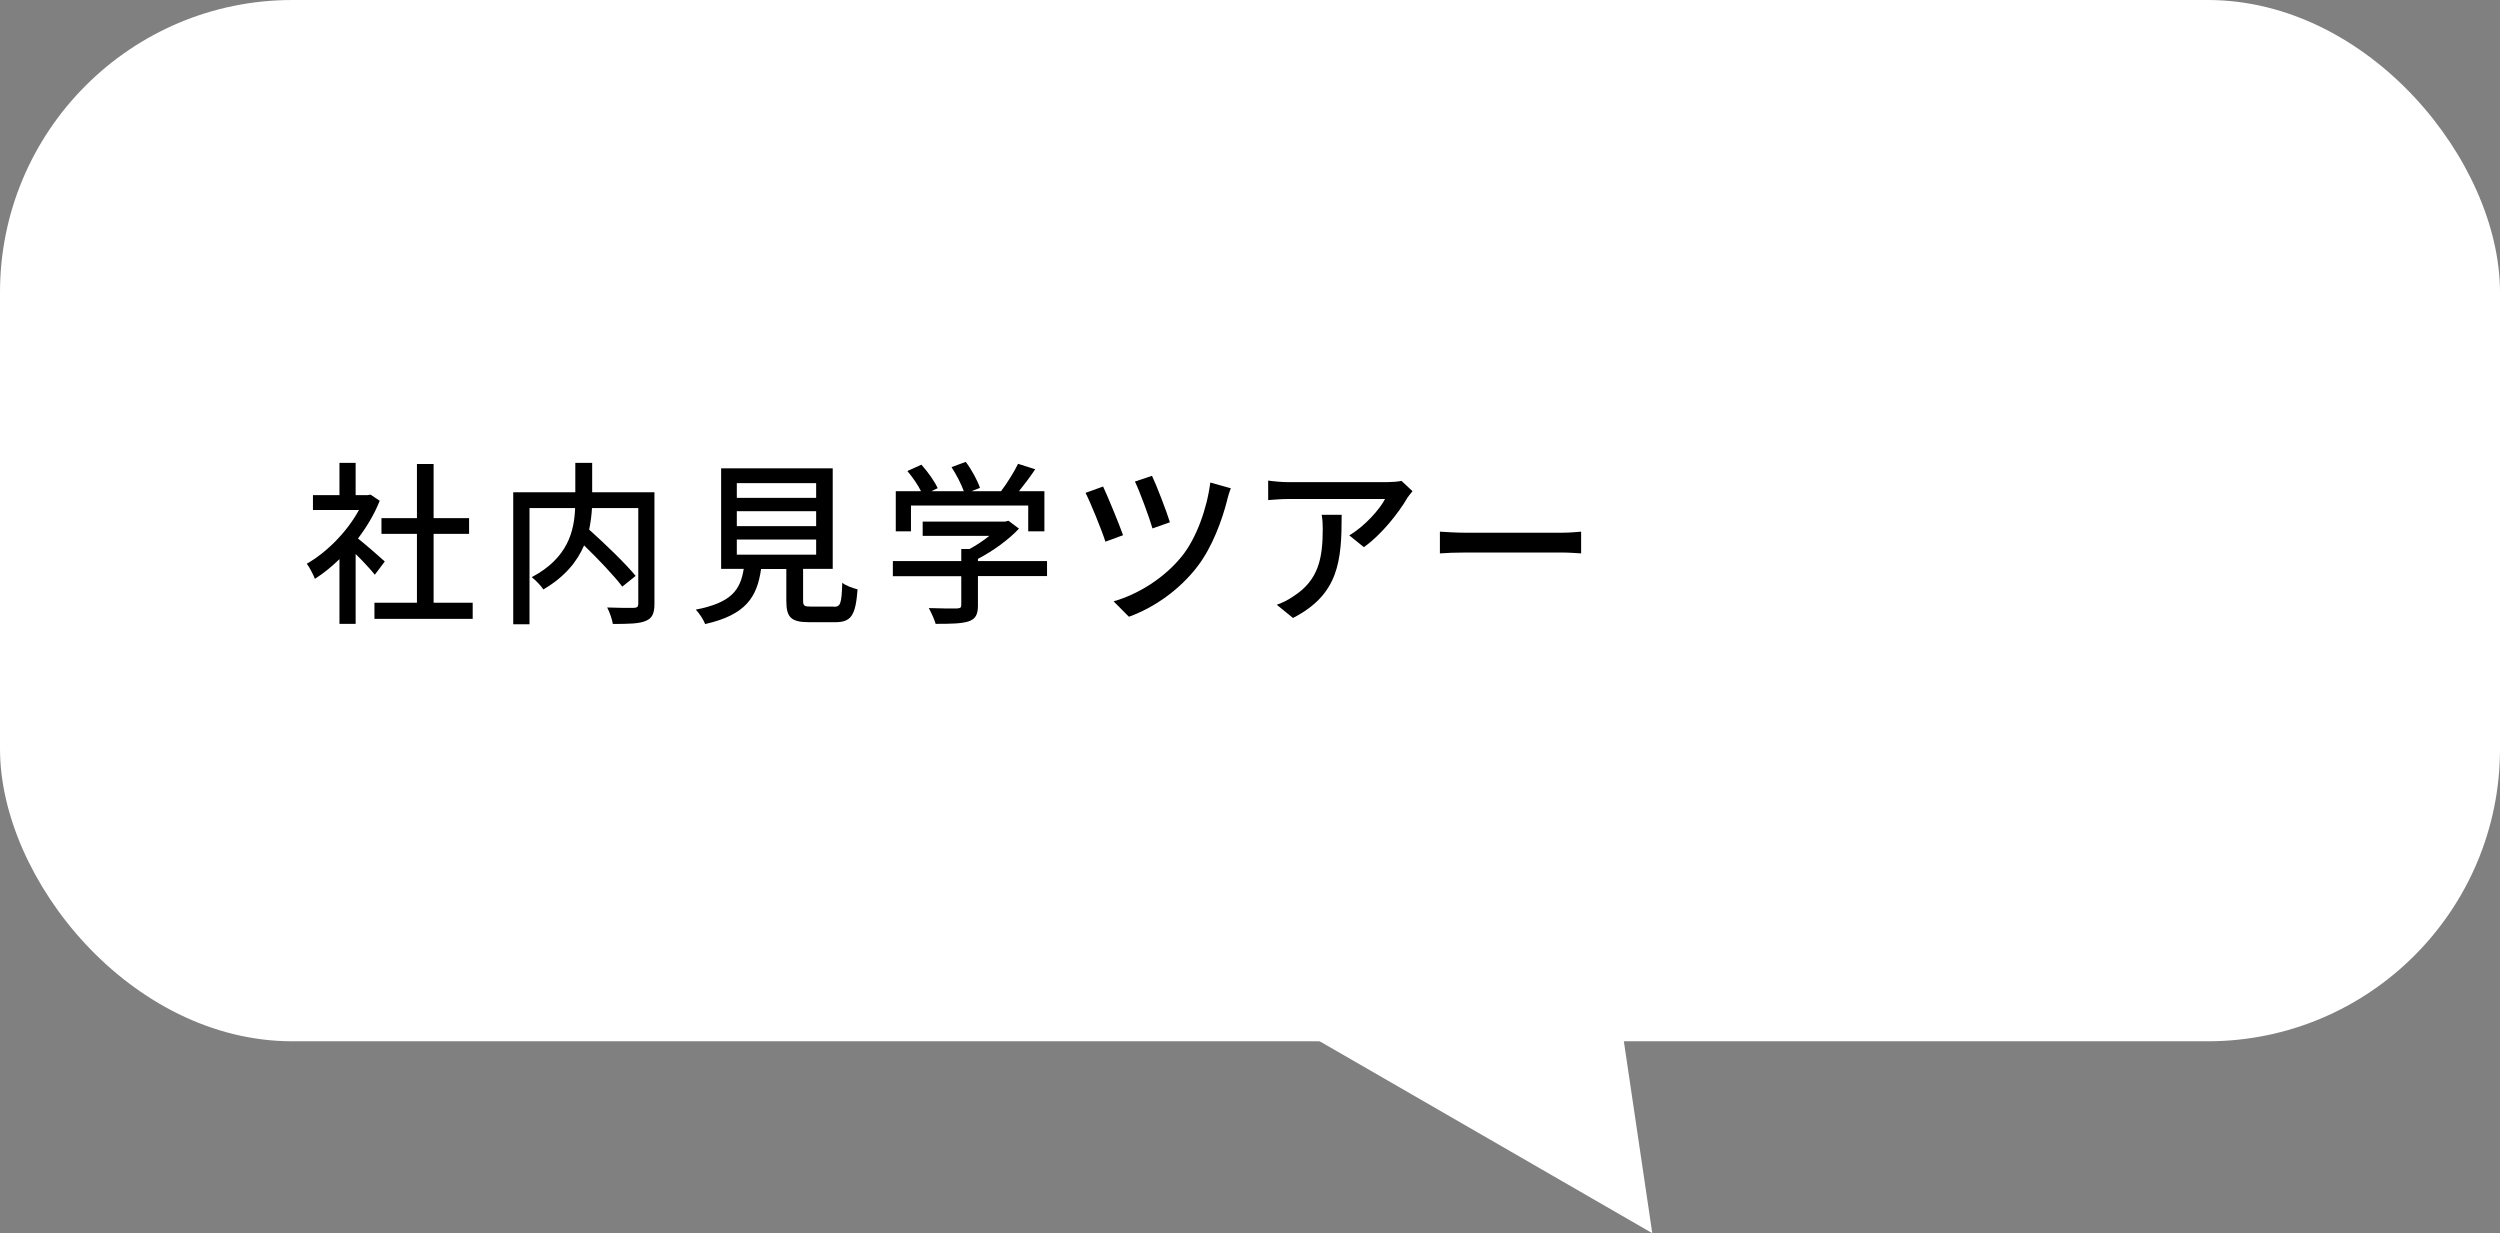
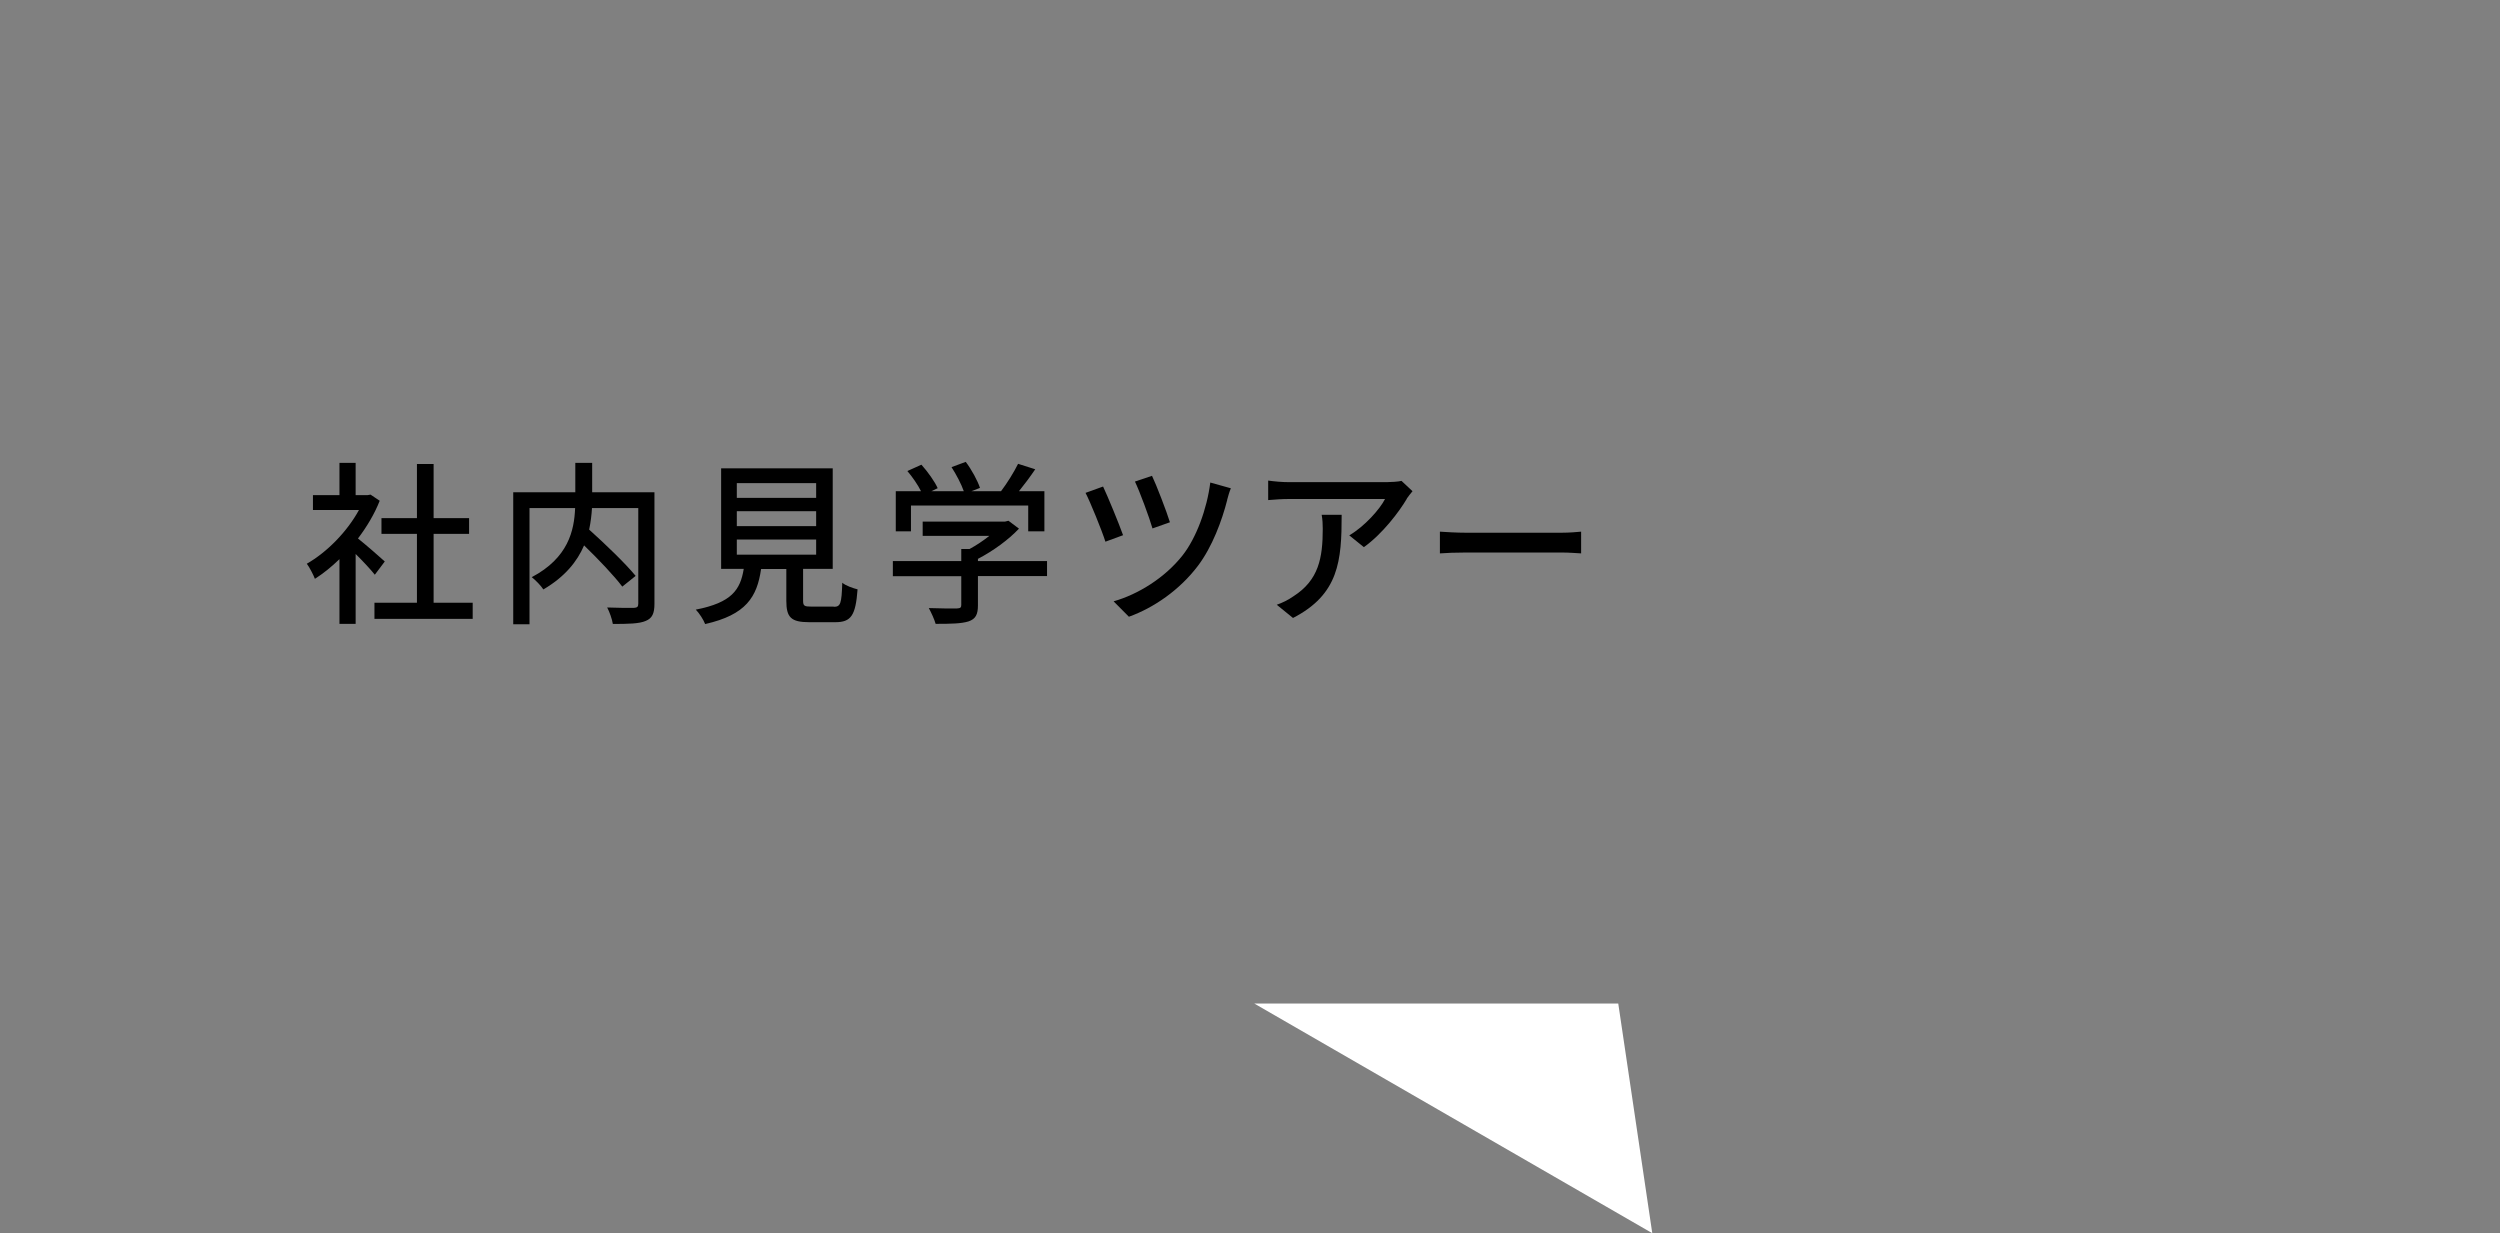
<svg xmlns="http://www.w3.org/2000/svg" id="_レイヤー_2" data-name="レイヤー 2" viewBox="0 0 256.51 126.53">
  <rect x="0" y="0" width="256.51" height="126.53" fill="#808080" stroke="none" />
  <defs>
    <style>
      .cls-1 {
        fill: #fff;
      }
    </style>
  </defs>
  <g id="txt">
    <g>
-       <rect class="cls-1" width="256.51" height="106.84" rx="30" ry="30" />
      <g>
        <path d="M38.45,58.96c-.41-.52-1.22-1.39-1.96-2.12v7.17h-1.66v-6.64c-.81,.79-1.67,1.48-2.52,2.02-.16-.43-.58-1.22-.83-1.55,2.05-1.17,4.12-3.26,5.35-5.51h-4.72v-1.53h2.72v-3.31h1.66v3.31h1.24l.29-.05,.94,.63c-.54,1.37-1.33,2.68-2.23,3.87,.85,.68,2.34,1.98,2.75,2.36l-1.03,1.37Zm10.05,2.88v1.66h-10.08v-1.66h4.36v-7.06h-3.64v-1.62h3.64v-5.55h1.71v5.55h3.64v1.62h-3.64v7.06h4.01Z" />
        <path d="M67.15,61.95c0,.99-.23,1.49-.9,1.76-.67,.29-1.78,.31-3.37,.31-.07-.47-.34-1.24-.58-1.69,1.17,.05,2.39,.05,2.74,.04,.34-.02,.45-.11,.45-.43v-9.81h-4.75c-.04,.7-.13,1.44-.29,2.21,1.66,1.49,3.73,3.48,4.77,4.75l-1.37,1.1c-.83-1.1-2.43-2.79-3.92-4.23-.7,1.64-1.96,3.22-4.18,4.52-.22-.36-.79-.95-1.19-1.26,3.75-1.98,4.36-4.79,4.45-7.09h-4.68v11.92h-1.67v-13.54h6.37v-3.02h1.73v3.02h6.39v11.45Z" />
        <path d="M85.54,62.26c.7,0,.81-.29,.88-2.47,.36,.31,1.1,.56,1.57,.68-.2,2.7-.67,3.37-2.29,3.37h-2.66c-1.89,0-2.36-.5-2.36-2.2v-3.26h-2.59c-.41,2.86-1.53,4.7-5.74,5.65-.16-.43-.61-1.13-.96-1.48,3.69-.72,4.57-2.03,4.92-4.18h-2.32v-10.32h11.45v10.32h-3.04v3.26c0,.54,.13,.61,.85,.61h2.3Zm-9.94-11.18h8.14v-1.51h-8.14v1.51Zm0,2.9h8.14v-1.53h-8.14v1.53Zm0,2.93h8.14v-1.55h-8.14v1.55Z" />
        <path d="M107.43,59.11h-7.09v3.01c0,.92-.23,1.39-.97,1.64-.74,.23-1.8,.25-3.37,.25-.13-.47-.45-1.15-.7-1.62,1.26,.05,2.52,.05,2.88,.04,.36-.02,.45-.09,.45-.36v-2.95h-7.02v-1.55h7.02v-1.24h.85c.7-.38,1.42-.86,2.03-1.35h-6.84v-1.46h8.44l.36-.09,1.08,.81c-1.08,1.15-2.67,2.3-4.21,3.1v.23h7.09v1.55Zm-13.95-4.59h-1.57v-4.12h2.59c-.32-.65-.88-1.46-1.4-2.07l1.44-.65c.65,.72,1.37,1.73,1.67,2.41l-.65,.31h3.33c-.25-.72-.77-1.71-1.26-2.47l1.46-.54c.61,.81,1.22,1.94,1.46,2.67l-.88,.34h3.04c.63-.83,1.33-1.96,1.75-2.81l1.76,.56c-.52,.77-1.12,1.57-1.67,2.25h2.61v4.12h-1.66v-2.65h-12.03v2.65Z" />
        <path d="M115.24,54.91l-1.82,.67c-.36-1.15-1.58-4.14-2.04-5.01l1.8-.65c.5,1.06,1.62,3.78,2.05,4.99Zm10.68-3.62c-.54,2.12-1.53,4.81-3.01,6.77-1.87,2.47-4.52,4.3-7.08,5.22l-1.57-1.58c2.52-.72,5.26-2.41,7.08-4.72,1.4-1.78,2.5-4.75,2.84-7.47l2.11,.59c-.16,.38-.29,.85-.38,1.19Zm-5.89,2.3l-1.78,.63c-.31-1.08-1.31-3.8-1.8-4.81l1.75-.59c.43,.88,1.51,3.69,1.84,4.77Z" />
        <path d="M144.35,51.17c-.77,1.31-2.49,3.6-4.41,4.97l-1.5-1.21c1.58-.92,3.15-2.7,3.67-3.73h-9.87c-.72,0-1.35,.05-2.12,.11v-2c.67,.09,1.4,.16,2.12,.16h10.06c.4,0,1.21-.05,1.5-.13l1.13,1.06c-.16,.2-.45,.54-.59,.76Zm-11.69,12.23l-1.66-1.35c.52-.18,1.15-.47,1.73-.88,2.58-1.66,2.99-3.93,2.99-6.91,0-.49-.02-.92-.11-1.44h2.05c0,4.7-.27,8.16-5,10.59Z" />
        <path d="M150.42,54.66h9.79c.86,0,1.57-.07,2.02-.11v2.23c-.4-.02-1.22-.09-2.02-.09h-9.79c-.99,0-2.07,.04-2.68,.09v-2.23c.59,.04,1.71,.11,2.68,.11Z" />
      </g>
      <polygon class="cls-1" points="128.7 102.97 169.53 126.53 166.04 102.97 128.7 102.97" />
    </g>
  </g>
</svg>